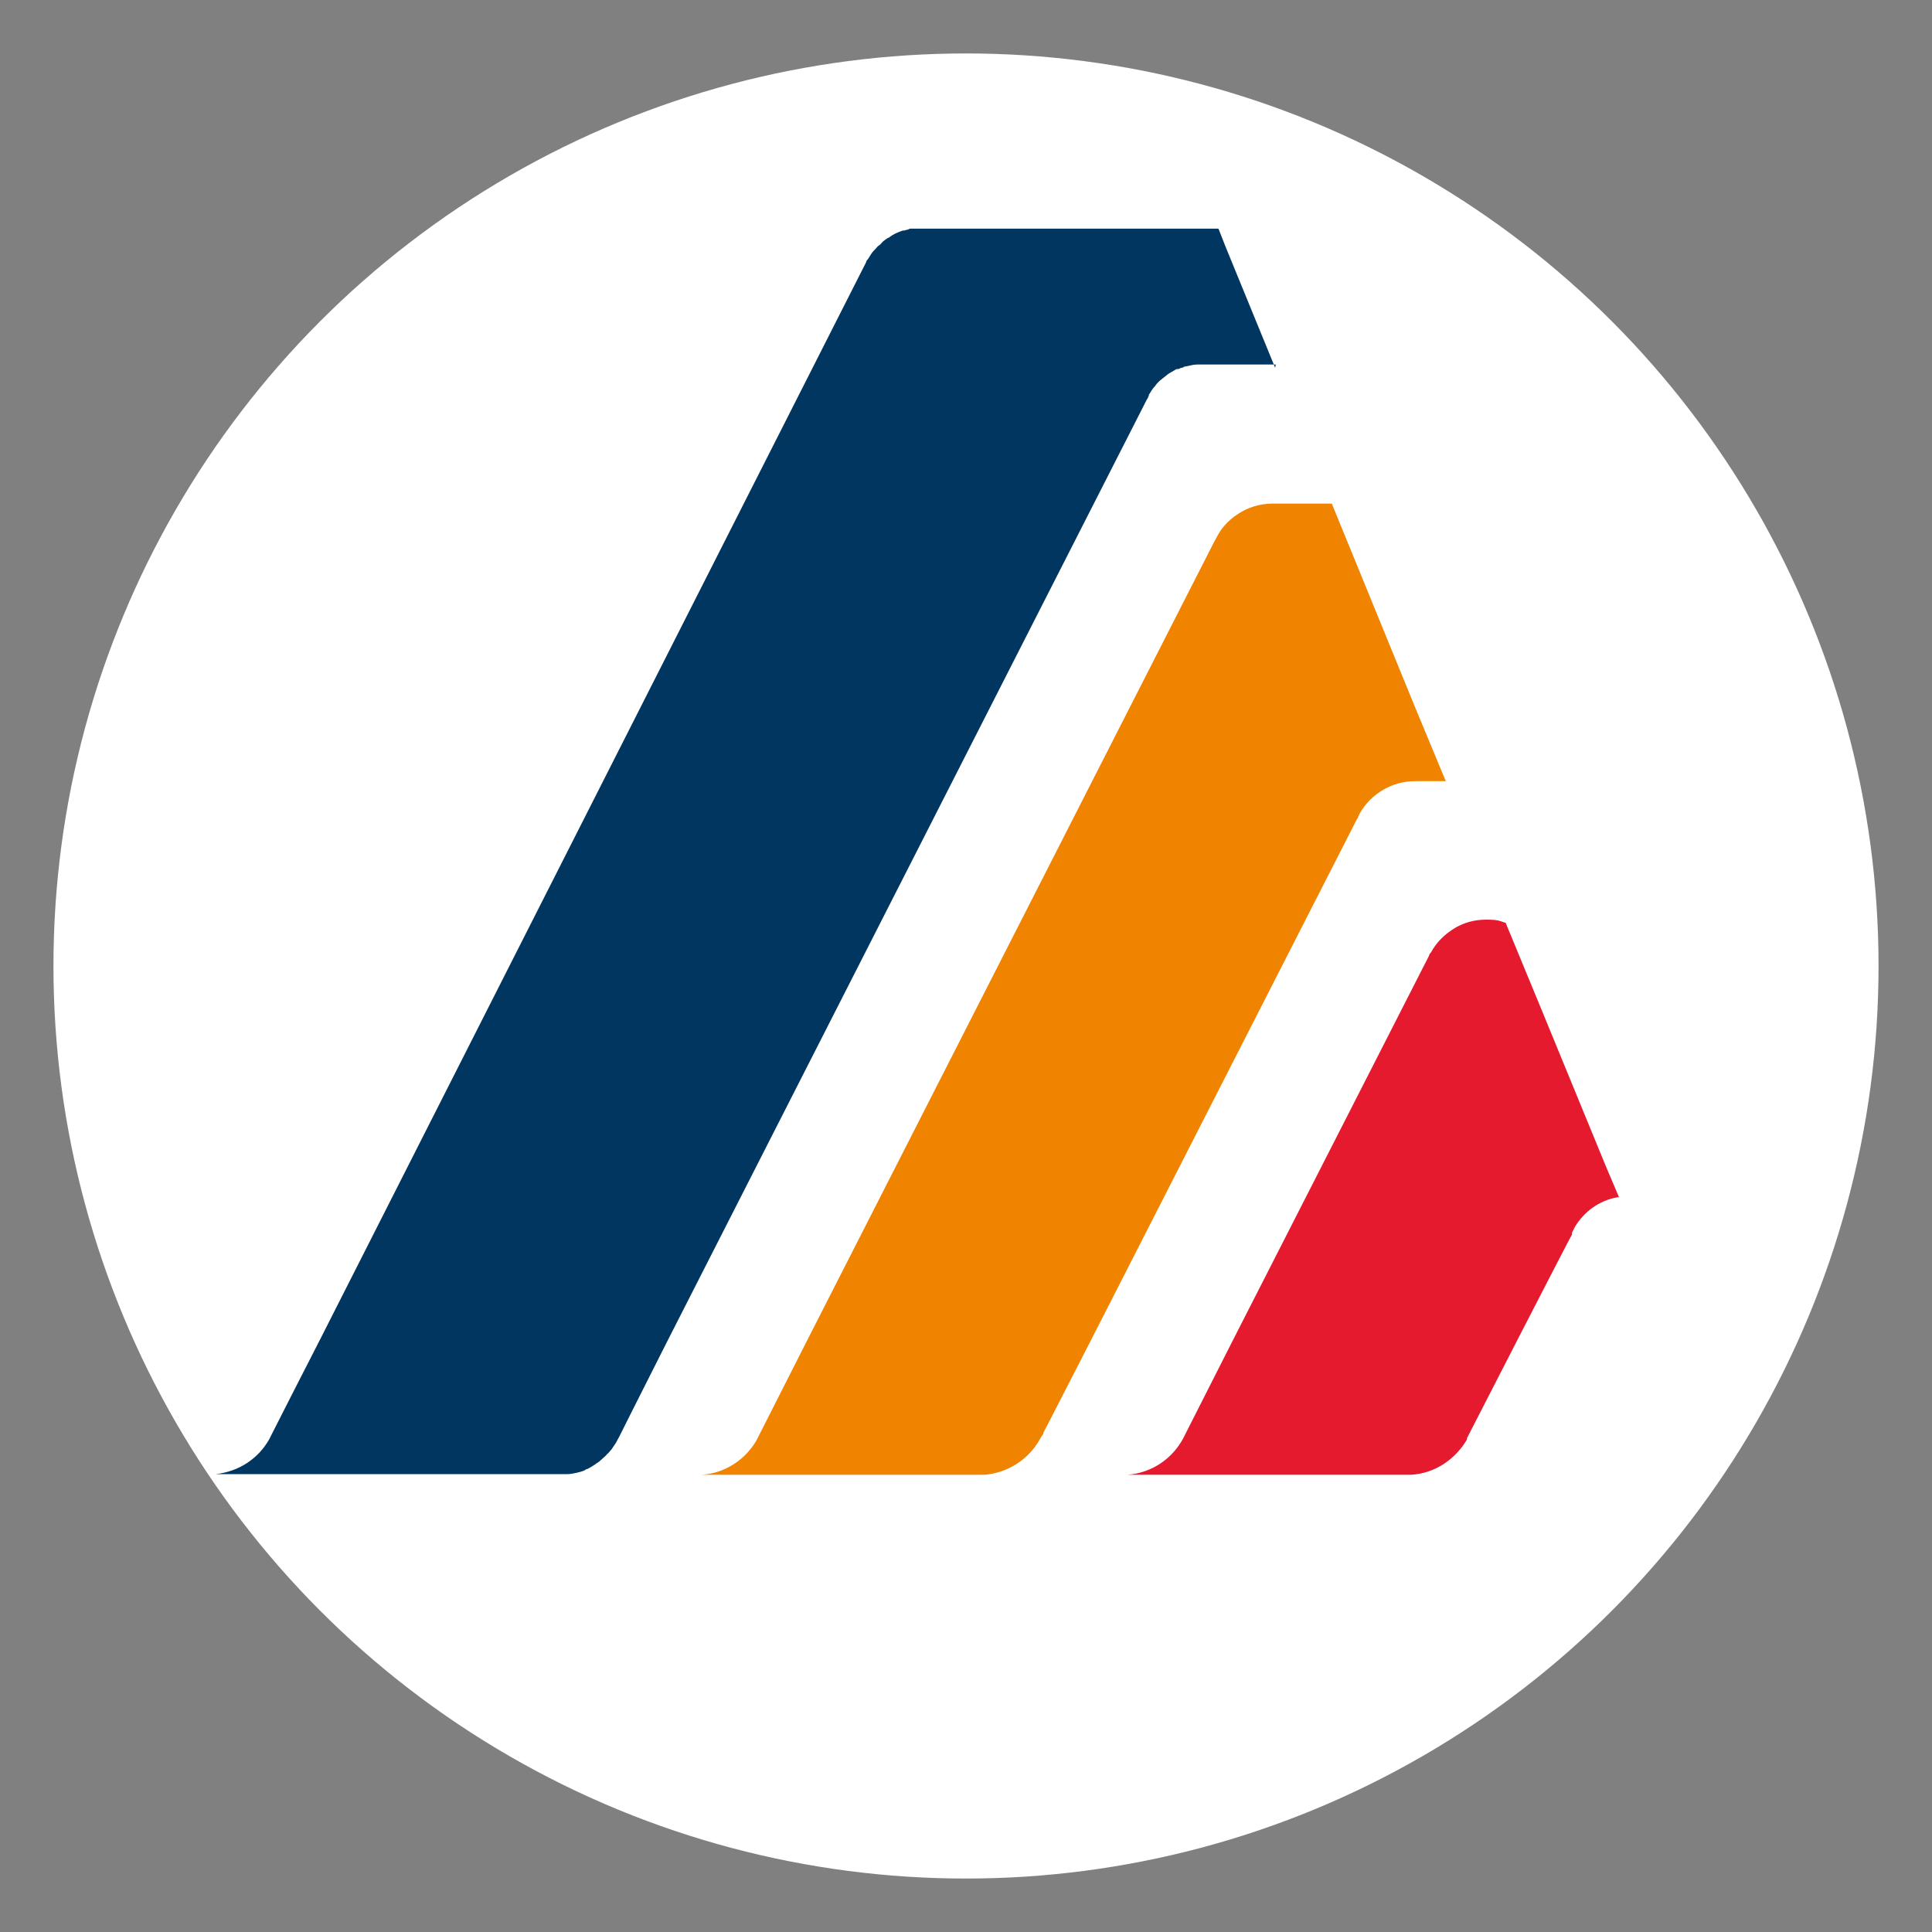
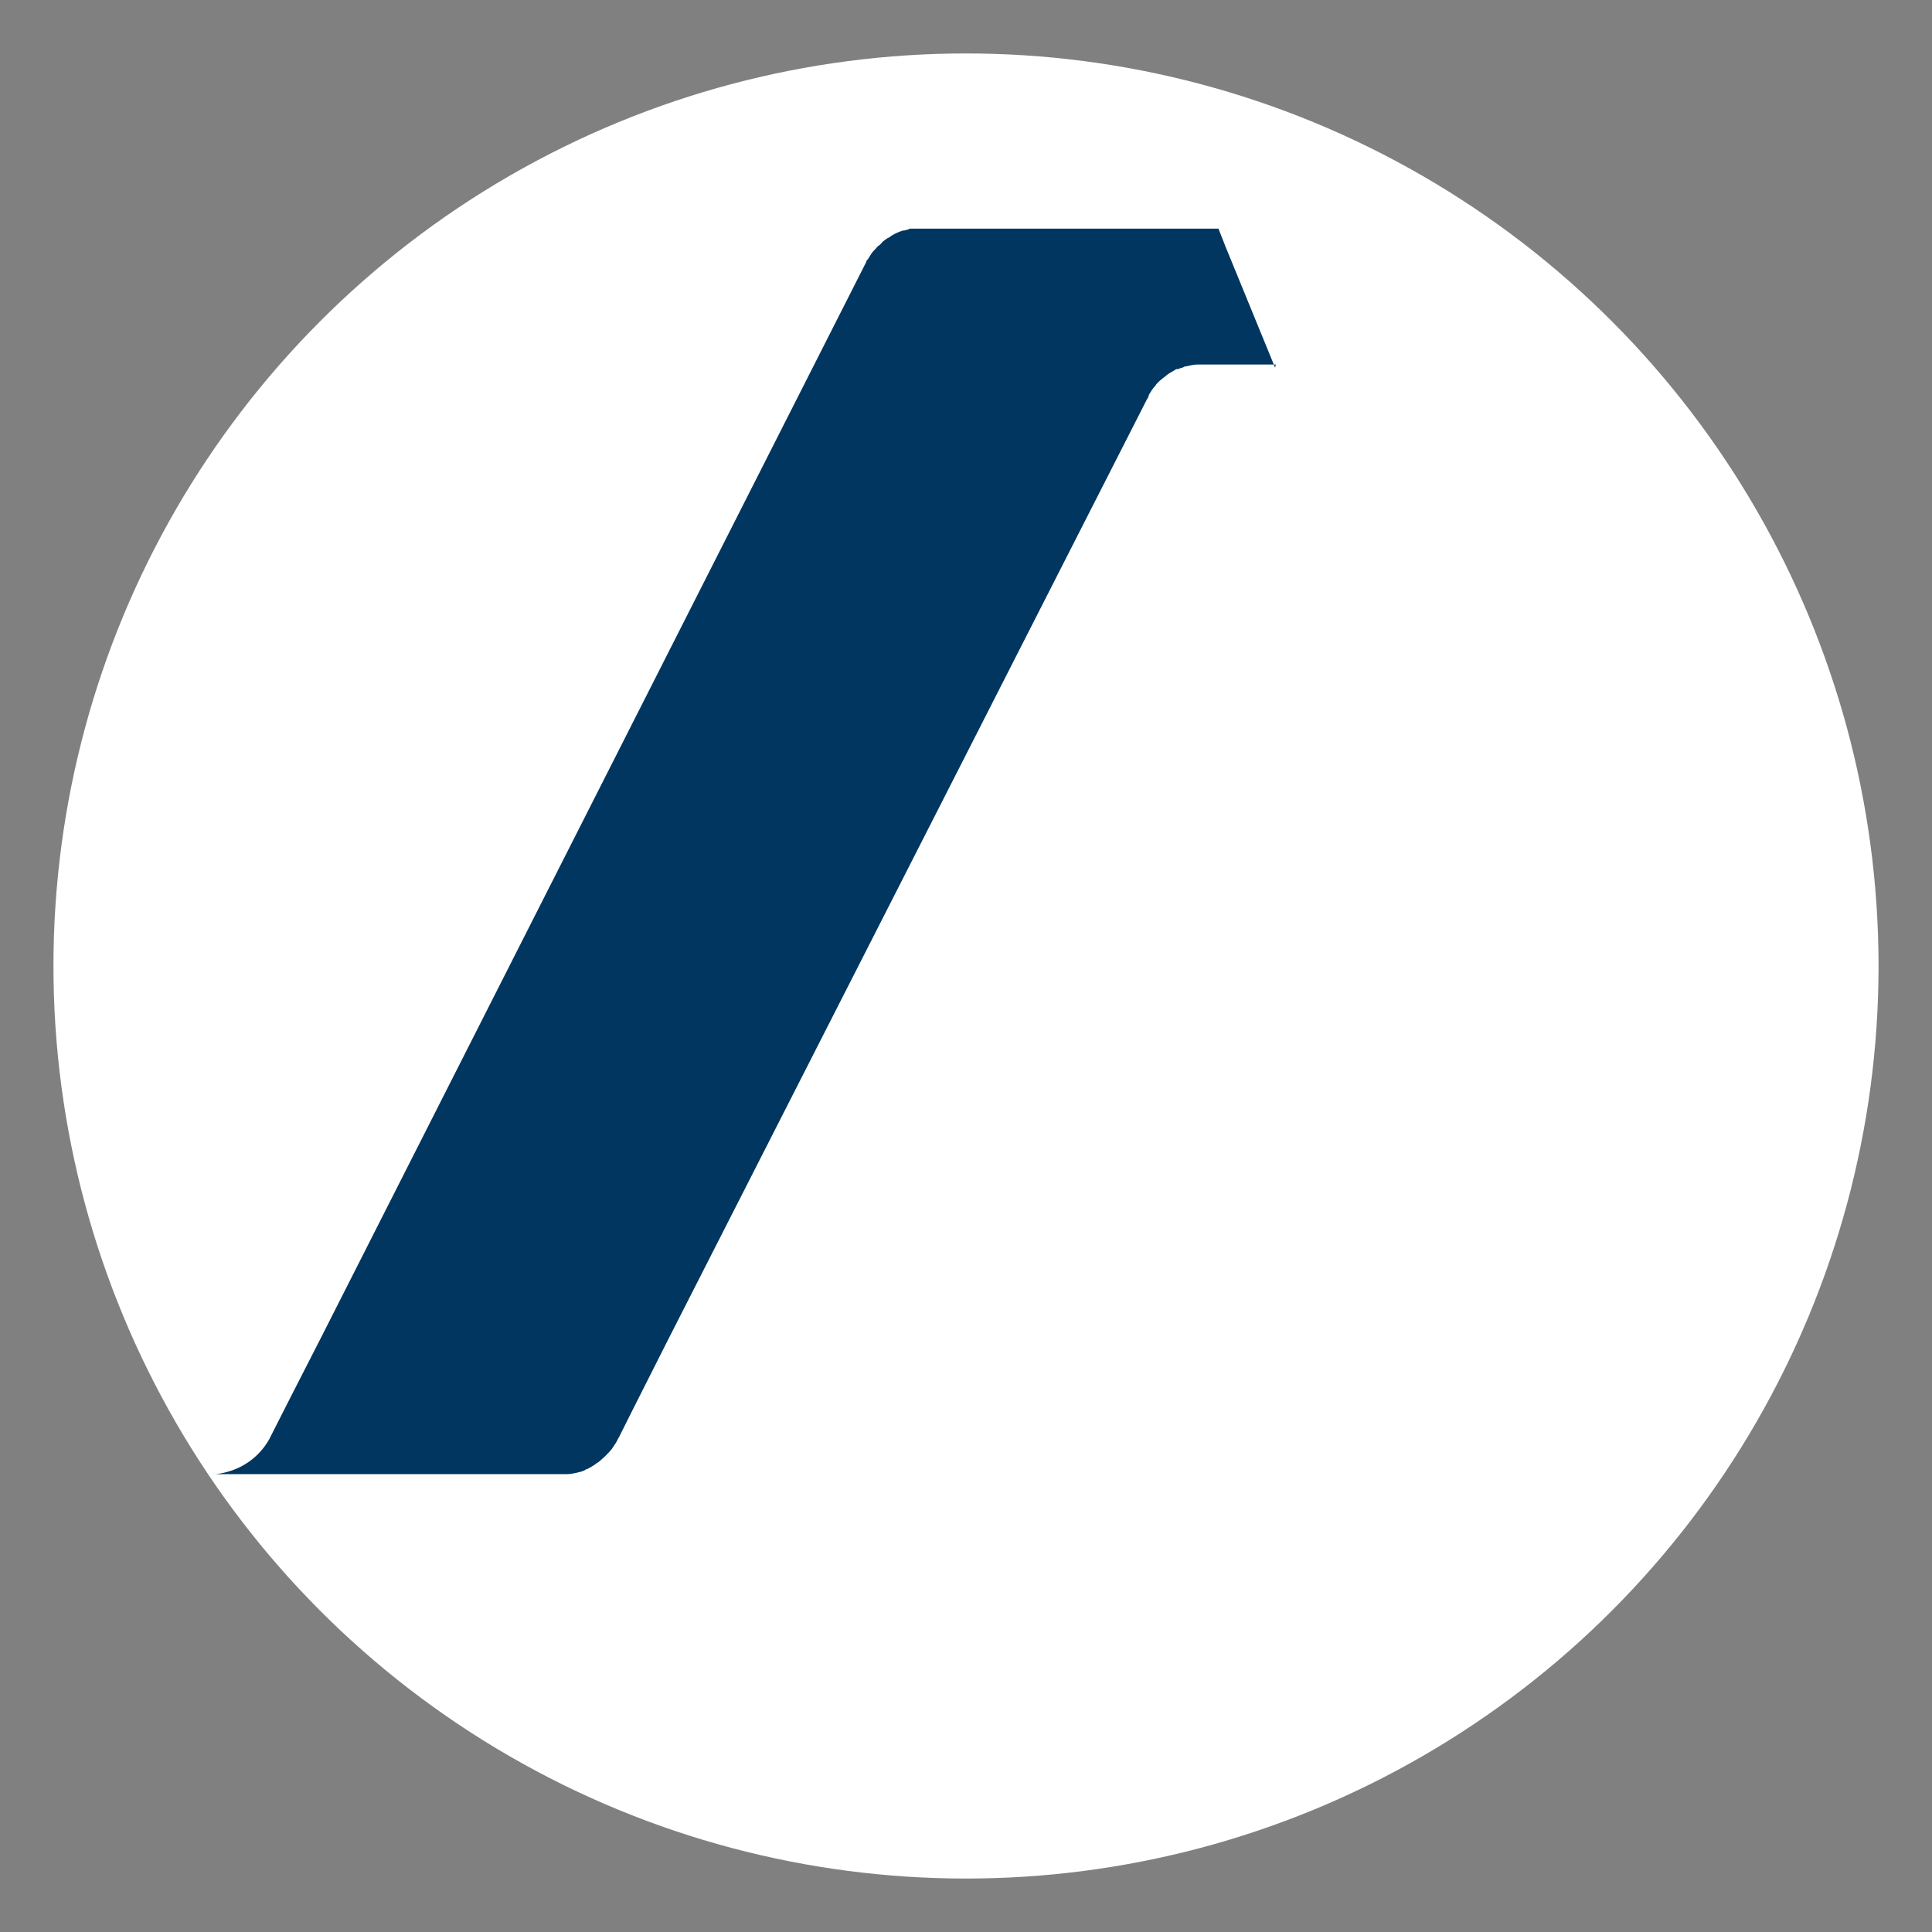
<svg xmlns="http://www.w3.org/2000/svg" id="Capa_1" version="1.1" viewBox="0 0 300 300">
  <rect x="0" y="0" width="300" height="300" fill="#808080" stroke="none" />
  <defs>
    <style>
      .st0 {
        fill: #fff;
      }

      .st1 {
        fill: #e51a2f;
      }

      .st2 {
        fill: #00365f;
      }

      .st3 {
        fill: #f08300;
      }
    </style>
  </defs>
  <circle class="st0" cx="150" cy="150" r="141.7" />
  <g>
    <path class="st2" d="M198.1,56.6h-11.3c-.3,0-.6,0-.9,0-.6,0-1.2.2-1.8.3-.2,0-.3.1-.5.2-.2,0-.4.1-.6.2,0,0-.1,0-.2,0-.2,0-.4.2-.6.3-.2.1-.5.3-.7.4-.3.2-.6.5-.9.7-.2.2-.4.3-.6.5,0,0,0,0-.1.1-.2.2-.4.4-.5.6-.4.4-.7.9-1,1.4,0,0,0,0,0,0,0,0,0,.2-.1.3,0,.1-.1.3-.2.4l-74.6,146.5-5.6,11.1h0s-1.5,3-1.5,3l-.3.6h0c-.2.3-.3.6-.5.9-.2.3-.4.6-.6.9-.2.2-.4.5-.6.7-.1,0-.2.2-.3.3-.3.3-.7.6-1,.9-.2.2-.5.3-.7.5-.3.2-.5.3-.8.5-.1,0-.3.2-.4.2-.1,0-.3.1-.4.2-.4.2-.9.3-1.3.4,0,0,0,0,0,0-.5.1-.9.2-1.4.2-.2,0-.5,0-.7,0h-48.4,0s-5.5,0-5.5,0c3.6-.4,6.6-2.4,8.3-5.4.1-.2.2-.4.3-.6l3.2-6.3,4.5-8.8h0S134.5,40.7,134.5,40.7c0-.2.2-.4.3-.5.2-.3.3-.5.5-.8.2-.3.4-.5.6-.7,0,0,0,0,0,0,.2-.2.4-.5.6-.6s.4-.4.6-.6c.3-.2.6-.5.9-.6.2-.1.4-.3.6-.4.5-.3,1-.5,1.6-.7.2,0,.3,0,.5-.1.2,0,.4-.1.6-.2.2,0,.3,0,.5,0,0,0,.2,0,.2,0,.2,0,.3,0,.5,0,.2,0,.5,0,.7,0h27.2s18.8,0,18.8,0l1.1,2.8,7.7,18.8h0Z" />
-     <path class="st1" d="M251.2,185.9s0,0,0,0c-2.9.5-5.3,2.3-6.7,4.7l-.4.8v.3c-.1,0-16.3,31.6-16.3,31.6v.2c-1.8,3.1-5,5.3-8.7,5.5h-44c3.8-.3,6.9-2.5,8.6-5.6l.3-.6,7.5-14.8,30.4-59.6c0-.2.2-.4.3-.5.8-1.5,2-2.7,3.4-3.6,1.5-1,3.3-1.5,5.2-1.5s2,.2,3,.5l5.7,13.8,9.9,24.1,2,4.7h0Z" />
-     <path class="st3" d="M224.6,121.3h-4.9c-3.6,0-6.8,2-8.5,4.9-1.1,2-1.1,2,0,0-.1.2-.2.4-.3.6,0,.1-.1.3-.2.4l-41.6,81.5-5.7,11.1-1.4,2.7v.2c-.1,0-.6.9-.6.9h0c-1.7,3-4.9,5.1-8.5,5.4h-26.5s-11.6,0-11.6,0h-5.9c3.7-.2,6.9-2.4,8.6-5.4l.3-.6,7.4-14.6,63.3-124.2h0s.6-1.1.6-1.1h0c.7-1.3,1.8-2.4,3-3.2,1.6-1.1,3.5-1.7,5.5-1.7h9.2l12.8,31.3,4.9,11.8h0Z" />
  </g>
</svg>